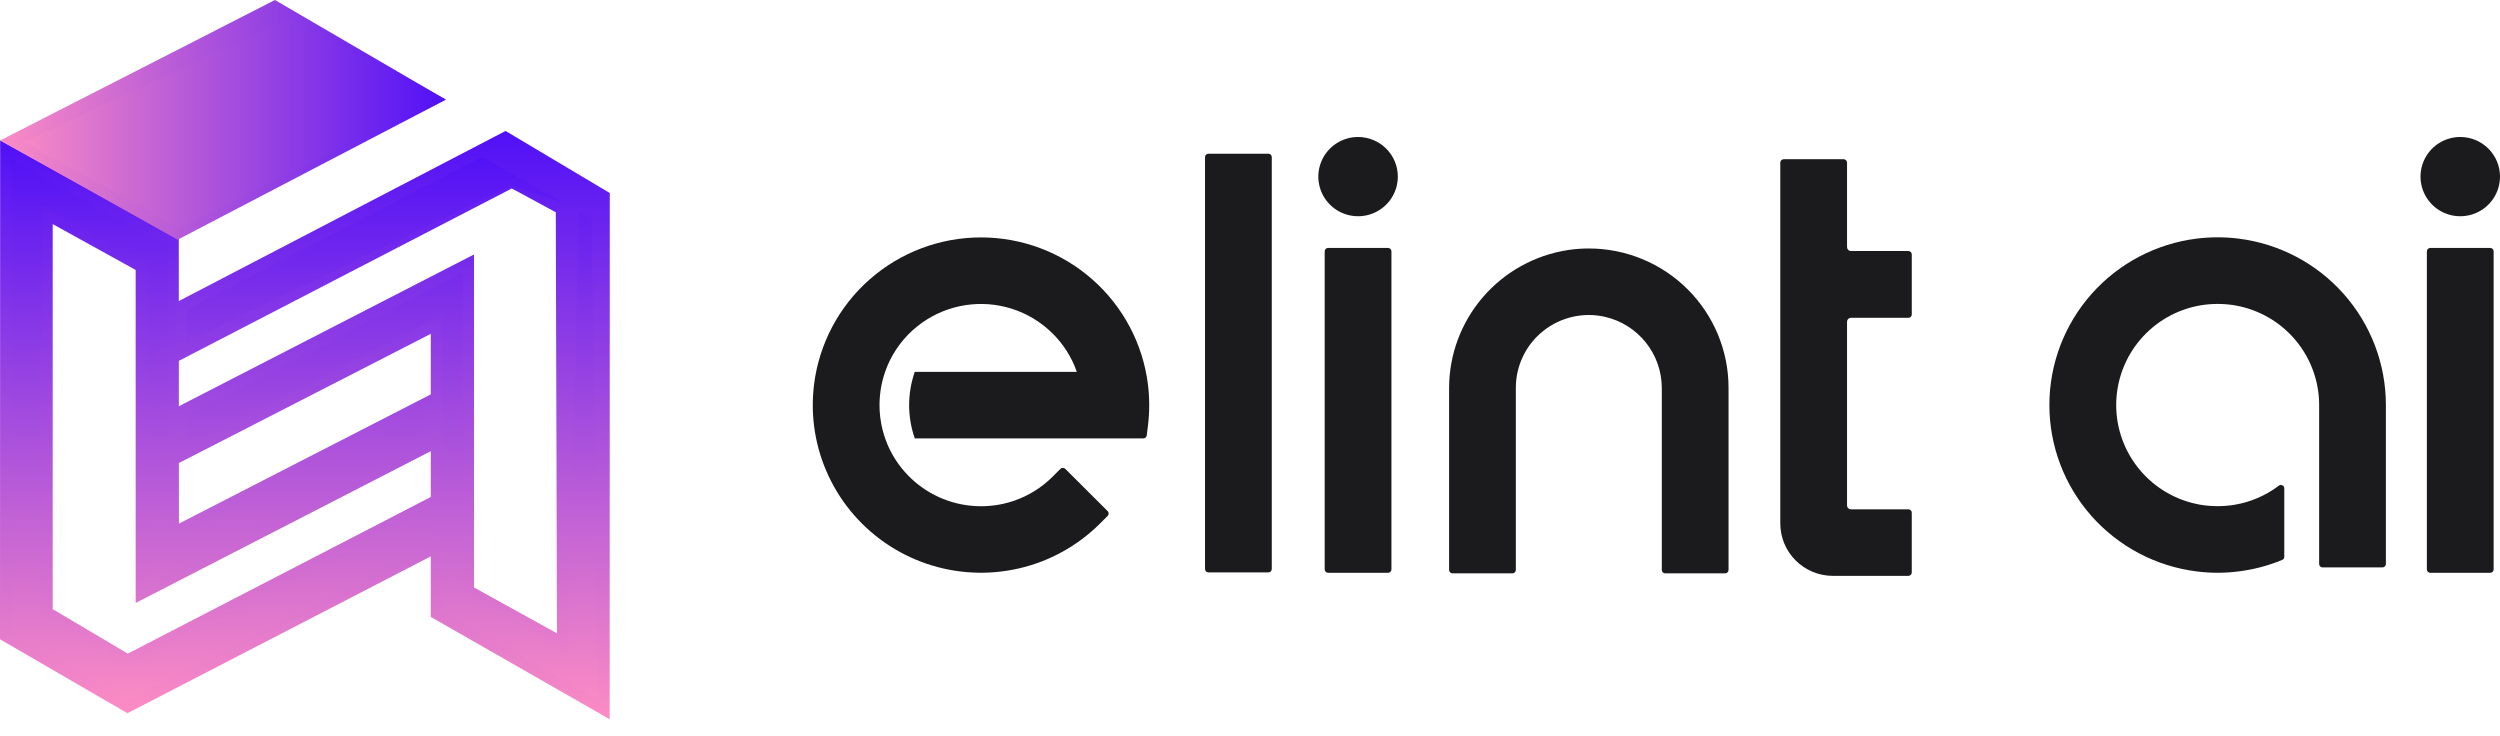
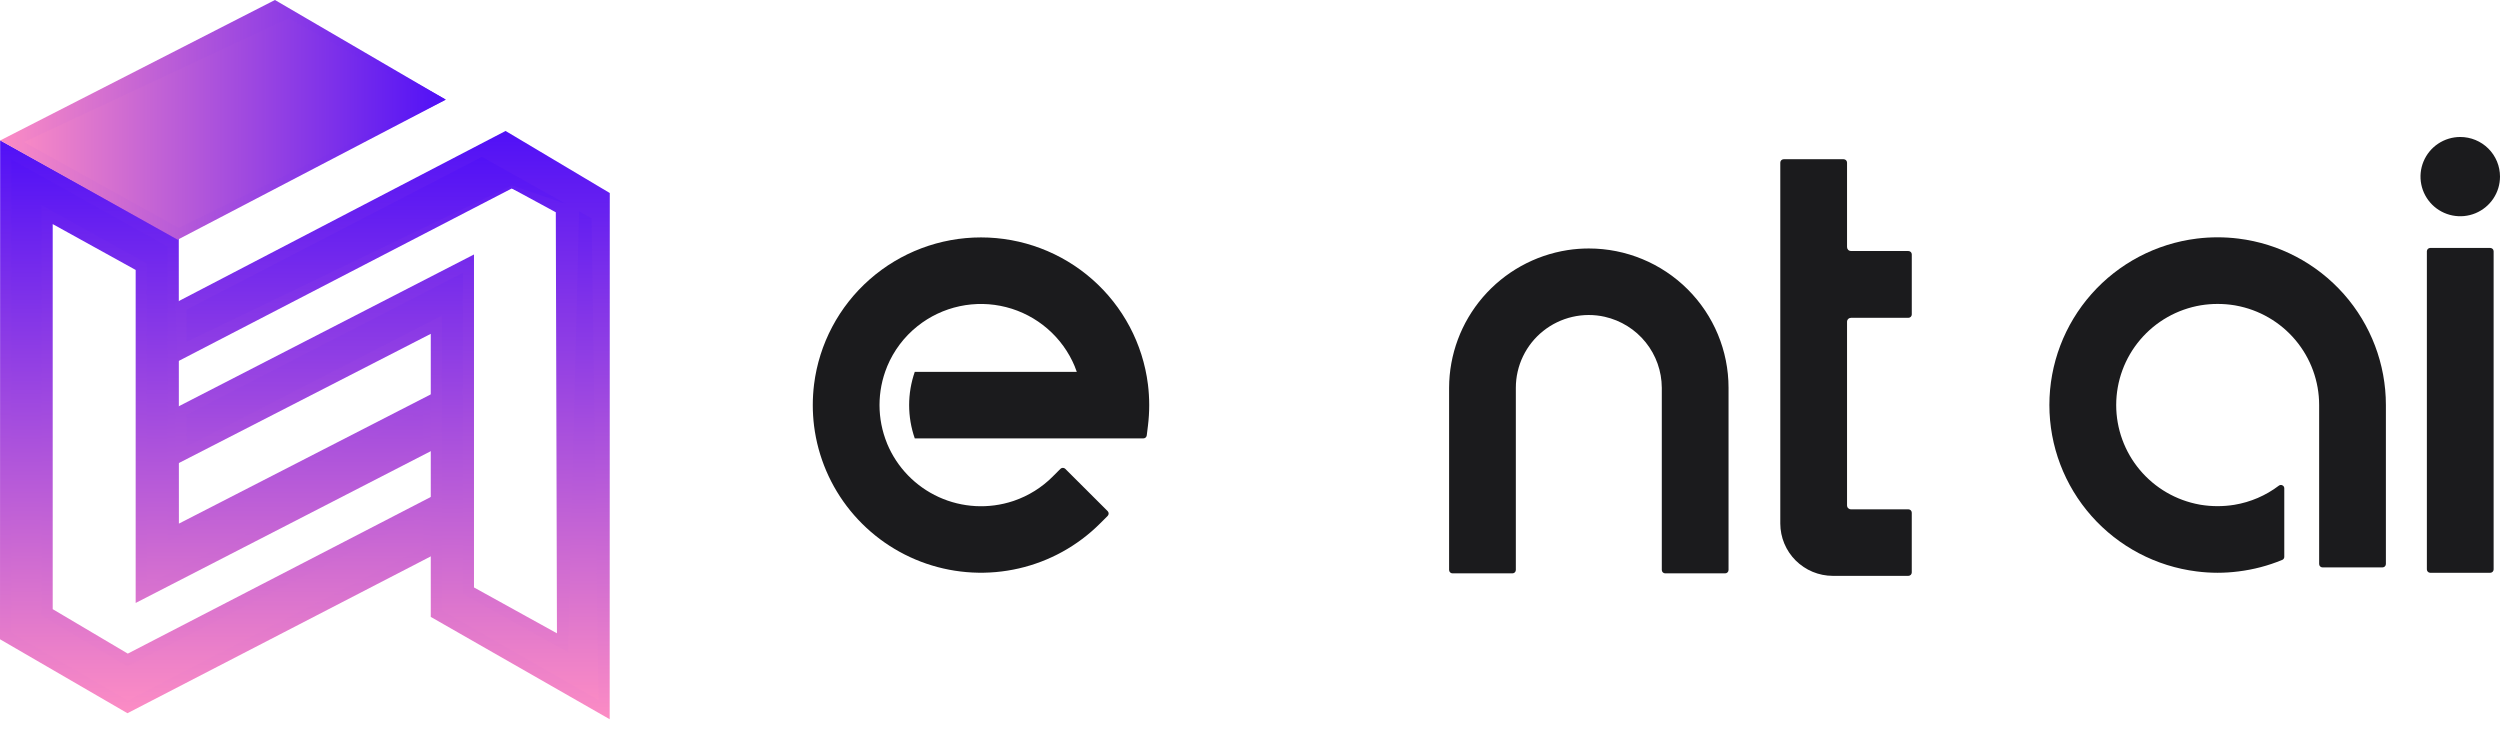
<svg xmlns="http://www.w3.org/2000/svg" width="146" height="43" viewBox="0 0 146 43" fill="none">
  <path fill-rule="evenodd" clip-rule="evenodd" d="M107.867 29.517V18.79C107.867 18.73 107.892 18.672 107.935 18.629C107.977 18.586 108.036 18.562 108.096 18.561H111.45C111.502 18.561 111.553 18.54 111.59 18.503C111.627 18.466 111.648 18.416 111.648 18.364V14.857C111.648 14.804 111.627 14.754 111.59 14.717C111.553 14.68 111.502 14.66 111.45 14.66H108.096C108.036 14.659 107.977 14.635 107.934 14.592C107.891 14.549 107.867 14.491 107.867 14.43V9.496C107.867 9.444 107.846 9.394 107.809 9.357C107.772 9.32 107.722 9.299 107.669 9.299H104.166C104.114 9.299 104.064 9.32 104.027 9.357C103.99 9.394 103.969 9.444 103.969 9.496V30.576C103.971 31.385 104.294 32.161 104.868 32.733C105.442 33.305 106.22 33.628 107.031 33.63H111.449C111.501 33.63 111.552 33.609 111.589 33.572C111.626 33.535 111.647 33.485 111.647 33.433V29.942C111.647 29.889 111.626 29.839 111.589 29.802C111.552 29.765 111.501 29.744 111.449 29.744H108.095C108.034 29.744 107.976 29.72 107.932 29.677C107.889 29.634 107.865 29.576 107.865 29.515L107.867 29.517Z" fill="#1B1B1D" />
  <path fill-rule="evenodd" clip-rule="evenodd" d="M93.717 18.5C94.661 18.714 95.504 19.24 96.109 19.993C96.714 20.746 97.045 21.681 97.049 22.646V33.287C97.049 33.339 97.07 33.389 97.107 33.426C97.144 33.463 97.194 33.484 97.246 33.484H100.749C100.802 33.484 100.852 33.463 100.889 33.426C100.926 33.389 100.947 33.339 100.947 33.287V22.646C100.947 20.488 100.087 18.419 98.557 16.894C97.027 15.368 94.951 14.511 92.787 14.511C92.371 14.511 91.956 14.542 91.546 14.606C89.621 14.907 87.868 15.882 86.6 17.355C85.332 18.829 84.632 20.705 84.627 22.647V33.287C84.627 33.339 84.648 33.389 84.685 33.426C84.722 33.463 84.772 33.484 84.825 33.484H88.328C88.38 33.484 88.43 33.463 88.467 33.426C88.504 33.389 88.525 33.339 88.525 33.287V22.646C88.525 22.009 88.669 21.38 88.945 20.806C89.222 20.232 89.624 19.727 90.123 19.329C90.622 18.931 91.204 18.65 91.826 18.506C92.449 18.362 93.096 18.36 93.719 18.5H93.717Z" fill="#1B1B1D" />
-   <path fill-rule="evenodd" clip-rule="evenodd" d="M77.56 14.48C77.507 14.48 77.457 14.501 77.42 14.537C77.383 14.574 77.362 14.624 77.362 14.676V33.254C77.362 33.306 77.383 33.356 77.42 33.393C77.457 33.43 77.507 33.451 77.56 33.451H81.063C81.115 33.451 81.165 33.43 81.202 33.393C81.239 33.356 81.26 33.306 81.26 33.254V14.676C81.26 14.624 81.239 14.574 81.202 14.537C81.165 14.501 81.115 14.48 81.063 14.48H77.56ZM79.312 8C78.853 8 78.404 8.136 78.022 8.39C77.64 8.644 77.343 9.006 77.167 9.429C76.991 9.852 76.945 10.317 77.035 10.766C77.124 11.215 77.346 11.627 77.67 11.951C77.995 12.275 78.409 12.495 78.859 12.584C79.309 12.674 79.776 12.628 80.2 12.453C80.624 12.277 80.987 11.981 81.242 11.6C81.497 11.22 81.633 10.772 81.633 10.314C81.633 10.01 81.573 9.709 81.457 9.429C81.34 9.148 81.169 8.893 80.953 8.678C80.738 8.463 80.482 8.292 80.2 8.176C79.918 8.06 79.617 8 79.312 8Z" fill="#1B1B1D" />
  <path fill-rule="evenodd" clip-rule="evenodd" d="M141.927 14.48C141.875 14.48 141.824 14.501 141.787 14.537C141.75 14.574 141.729 14.624 141.729 14.676V33.254C141.729 33.306 141.75 33.356 141.787 33.393C141.824 33.43 141.875 33.451 141.927 33.451H145.43C145.482 33.451 145.533 33.43 145.57 33.393C145.607 33.356 145.627 33.306 145.628 33.254V14.676C145.627 14.624 145.607 14.574 145.57 14.537C145.532 14.501 145.482 14.48 145.43 14.48H141.927ZM143.679 8C143.22 8 142.771 8.136 142.389 8.39C142.007 8.644 141.71 9.006 141.534 9.429C141.358 9.852 141.312 10.317 141.402 10.766C141.492 11.215 141.713 11.627 142.037 11.951C142.362 12.275 142.776 12.495 143.226 12.584C143.676 12.674 144.143 12.628 144.567 12.453C144.991 12.277 145.354 11.981 145.609 11.6C145.864 11.22 146 10.772 146 10.314C146 10.01 145.94 9.709 145.824 9.429C145.707 9.148 145.536 8.893 145.321 8.678C145.105 8.463 144.849 8.292 144.567 8.176C144.286 8.06 143.984 8 143.679 8Z" fill="#1B1B1D" />
-   <path fill-rule="evenodd" clip-rule="evenodd" d="M70.571 8.977C70.518 8.977 70.468 8.997 70.431 9.034C70.394 9.071 70.373 9.121 70.373 9.174V33.231C70.373 33.283 70.394 33.333 70.431 33.37C70.468 33.407 70.518 33.428 70.571 33.428H74.074C74.126 33.428 74.176 33.407 74.213 33.37C74.25 33.333 74.271 33.283 74.272 33.231V9.174C74.272 9.121 74.251 9.071 74.214 9.034C74.177 8.997 74.126 8.977 74.074 8.977H70.571Z" fill="#1B1B1D" />
  <path fill-rule="evenodd" clip-rule="evenodd" d="M128.29 13.934C125.913 14.23 123.728 15.381 122.143 17.171C120.558 18.961 119.684 21.266 119.684 23.653C119.684 26.041 120.559 28.345 122.143 30.135C123.728 31.925 125.914 33.076 128.29 33.372C128.693 33.423 129.1 33.449 129.507 33.45C129.913 33.449 130.319 33.423 130.723 33.372C131.602 33.264 132.462 33.038 133.281 32.699C133.317 32.685 133.348 32.66 133.37 32.627C133.392 32.594 133.403 32.556 133.402 32.517V28.519C133.403 28.483 133.393 28.446 133.374 28.415C133.354 28.384 133.326 28.359 133.292 28.343C133.26 28.326 133.222 28.319 133.185 28.322C133.149 28.326 133.113 28.34 133.084 28.363C132.322 28.941 131.43 29.325 130.485 29.481C130.162 29.533 129.835 29.56 129.507 29.559C129.18 29.56 128.853 29.533 128.53 29.481L128.451 29.467C127.086 29.219 125.852 28.502 124.963 27.44C124.074 26.378 123.586 25.039 123.586 23.656C123.586 22.258 124.083 20.905 124.989 19.838C125.895 18.771 127.151 18.059 128.534 17.828C128.857 17.776 129.184 17.749 129.511 17.75C129.839 17.749 130.166 17.776 130.489 17.828L130.568 17.842C131.934 18.088 133.17 18.805 134.06 19.867C134.95 20.929 135.438 22.269 135.438 23.653V32.939C135.438 32.992 135.459 33.042 135.496 33.079C135.533 33.116 135.583 33.136 135.636 33.136H139.139C139.191 33.136 139.241 33.115 139.278 33.078C139.315 33.041 139.336 32.991 139.336 32.939V23.653C139.336 21.265 138.46 18.959 136.874 17.169C135.288 15.379 133.101 14.229 130.724 13.934C130.32 13.884 129.914 13.859 129.507 13.859C129.101 13.859 128.694 13.884 128.29 13.934H128.29Z" fill="#1B1B1D" />
  <path fill-rule="evenodd" clip-rule="evenodd" d="M61.48 27.831C60.844 28.468 60.07 28.952 59.218 29.245L59.164 29.263C57.741 29.734 56.192 29.651 54.828 29.03C53.464 28.409 52.386 27.296 51.811 25.916C51.811 25.908 51.805 25.9 51.803 25.892C51.217 24.459 51.217 22.854 51.803 21.421C51.803 21.413 51.807 21.405 51.811 21.398C52.192 20.479 52.801 19.67 53.58 19.049V19.049C54.298 18.476 55.14 18.077 56.039 17.884C56.938 17.691 57.87 17.709 58.761 17.937C59.653 18.165 60.478 18.597 61.173 19.198C61.868 19.798 62.413 20.552 62.766 21.399C62.769 21.407 62.771 21.414 62.773 21.422C62.814 21.519 62.851 21.617 62.885 21.717H53.422C52.984 22.975 52.984 24.343 53.422 25.602H66.773C66.822 25.602 66.869 25.585 66.905 25.553C66.941 25.521 66.964 25.477 66.97 25.429L67.039 24.872C67.089 24.47 67.114 24.065 67.114 23.66C67.114 23.254 67.089 22.849 67.039 22.447C66.742 20.078 65.588 17.898 63.793 16.318C61.997 14.737 59.685 13.865 57.29 13.865C54.895 13.865 52.583 14.737 50.787 16.318C48.992 17.898 47.838 20.078 47.541 22.447C47.442 23.252 47.442 24.067 47.541 24.872C47.77 26.691 48.506 28.41 49.666 29.832C50.827 31.255 52.364 32.324 54.103 32.919C55.843 33.513 57.715 33.609 59.506 33.195C61.298 32.782 62.937 31.875 64.237 30.578L64.688 30.129C64.724 30.092 64.745 30.042 64.745 29.99C64.745 29.938 64.724 29.888 64.688 29.851L62.211 27.379C62.174 27.342 62.123 27.322 62.071 27.322C62.019 27.322 61.968 27.342 61.931 27.379L61.481 27.828L61.48 27.831Z" fill="#1B1B1D" />
  <path d="M25.04 32.186L7.452 41.281L0.326 37.144L0.335 8.75L10.107 14.207L10.123 31.106L25.04 23.454V26.046L8.249 34.677L8.249 15.573L2.753 12.538L2.753 35.759L7.452 38.541L25.04 29.574V32.186Z" fill="url(#paint0_linear_4280_28)" />
  <path d="M25.365 22.925V26.242L7.923 35.213L7.923 15.765L3.078 13.087L3.078 35.575L7.463 38.171L25.388 28.904L25.365 32.385L7.442 41.652L0 37.333L0.009 8.197L10.441 13.967L10.448 30.579L25.365 22.925ZM24.713 25.847V23.989L9.797 31.639L9.781 14.398L0.66 9.305L0.651 36.958L7.461 40.912L24.713 31.993V30.108L7.44 38.912L2.427 35.944L2.427 11.985L8.571 15.383L8.571 34.145L24.713 25.847Z" fill="url(#paint1_linear_4280_28)" />
  <path d="M10.566 17.883L28.154 8.79L35.28 12.928V41.443L25.483 35.841V18.965L10.566 26.615V24.028L27.357 15.394V34.499L32.852 37.537L33.533 12.694L29.86 10.981L10.566 20.497V17.883Z" fill="url(#paint2_linear_4280_28)" />
  <path d="M10.24 27.147V23.829L27.681 14.861V34.307L32.526 36.985L32.459 12.396L29.89 11.005L10.381 21.107L10.24 17.687L29.525 7.648L35.611 11.273L35.605 42.003L25.157 36.027V19.496L10.24 27.147ZM10.892 24.225V26.082L25.808 18.432V35.652L34.954 40.882L34.549 12.75L28.145 9.16L10.892 18.082V19.967L29.89 10.825L33.821 12.179L33.177 38.087L27.033 34.689V15.93L10.892 24.225Z" fill="url(#paint3_linear_4280_28)" />
  <path d="M10.426 13.68L26.024 5.813L16.881 0.7L0.689 8.275L10.426 13.68Z" fill="url(#paint4_linear_4280_28)" />
  <path d="M10.454 13.957L10.375 13.999L0.014 8.201L16.057 0L26.034 5.822L10.454 13.957ZM1.401 8.296L10.44 13.312L25.48 5.889L16.861 1.064L1.401 8.296Z" fill="url(#paint5_linear_4280_28)" />
  <defs>
    <linearGradient id="paint0_linear_4280_28" x1="12.683" y1="5.269" x2="12.683" y2="41.281" gradientUnits="userSpaceOnUse">
      <stop stop-color="#3E03FC" />
      <stop offset="1" stop-color="#FC8CC4" />
    </linearGradient>
    <linearGradient id="paint1_linear_4280_28" x1="12.694" y1="4.617" x2="12.694" y2="41.652" gradientUnits="userSpaceOnUse">
      <stop stop-color="#3E03FC" />
      <stop offset="1" stop-color="#FC8CC4" />
    </linearGradient>
    <linearGradient id="paint2_linear_4280_28" x1="22.923" y1="5.297" x2="22.923" y2="41.443" gradientUnits="userSpaceOnUse">
      <stop stop-color="#3E03FC" />
      <stop offset="1" stop-color="#FC8CC4" />
    </linearGradient>
    <linearGradient id="paint3_linear_4280_28" x1="22.926" y1="3.972" x2="22.926" y2="42.003" gradientUnits="userSpaceOnUse">
      <stop stop-color="#3E03FC" />
      <stop offset="1" stop-color="#FC8CC4" />
    </linearGradient>
    <linearGradient id="paint4_linear_4280_28" x1="28.735" y1="7.19" x2="0.689" y2="7.19" gradientUnits="userSpaceOnUse">
      <stop stop-color="#3E03FC" />
      <stop offset="1" stop-color="#FC8CC4" />
    </linearGradient>
    <linearGradient id="paint5_linear_4280_28" x1="28.818" y1="6.999" x2="0.014" y2="6.999" gradientUnits="userSpaceOnUse">
      <stop stop-color="#3E03FC" />
      <stop offset="1" stop-color="#FC8CC4" />
    </linearGradient>
  </defs>
</svg>